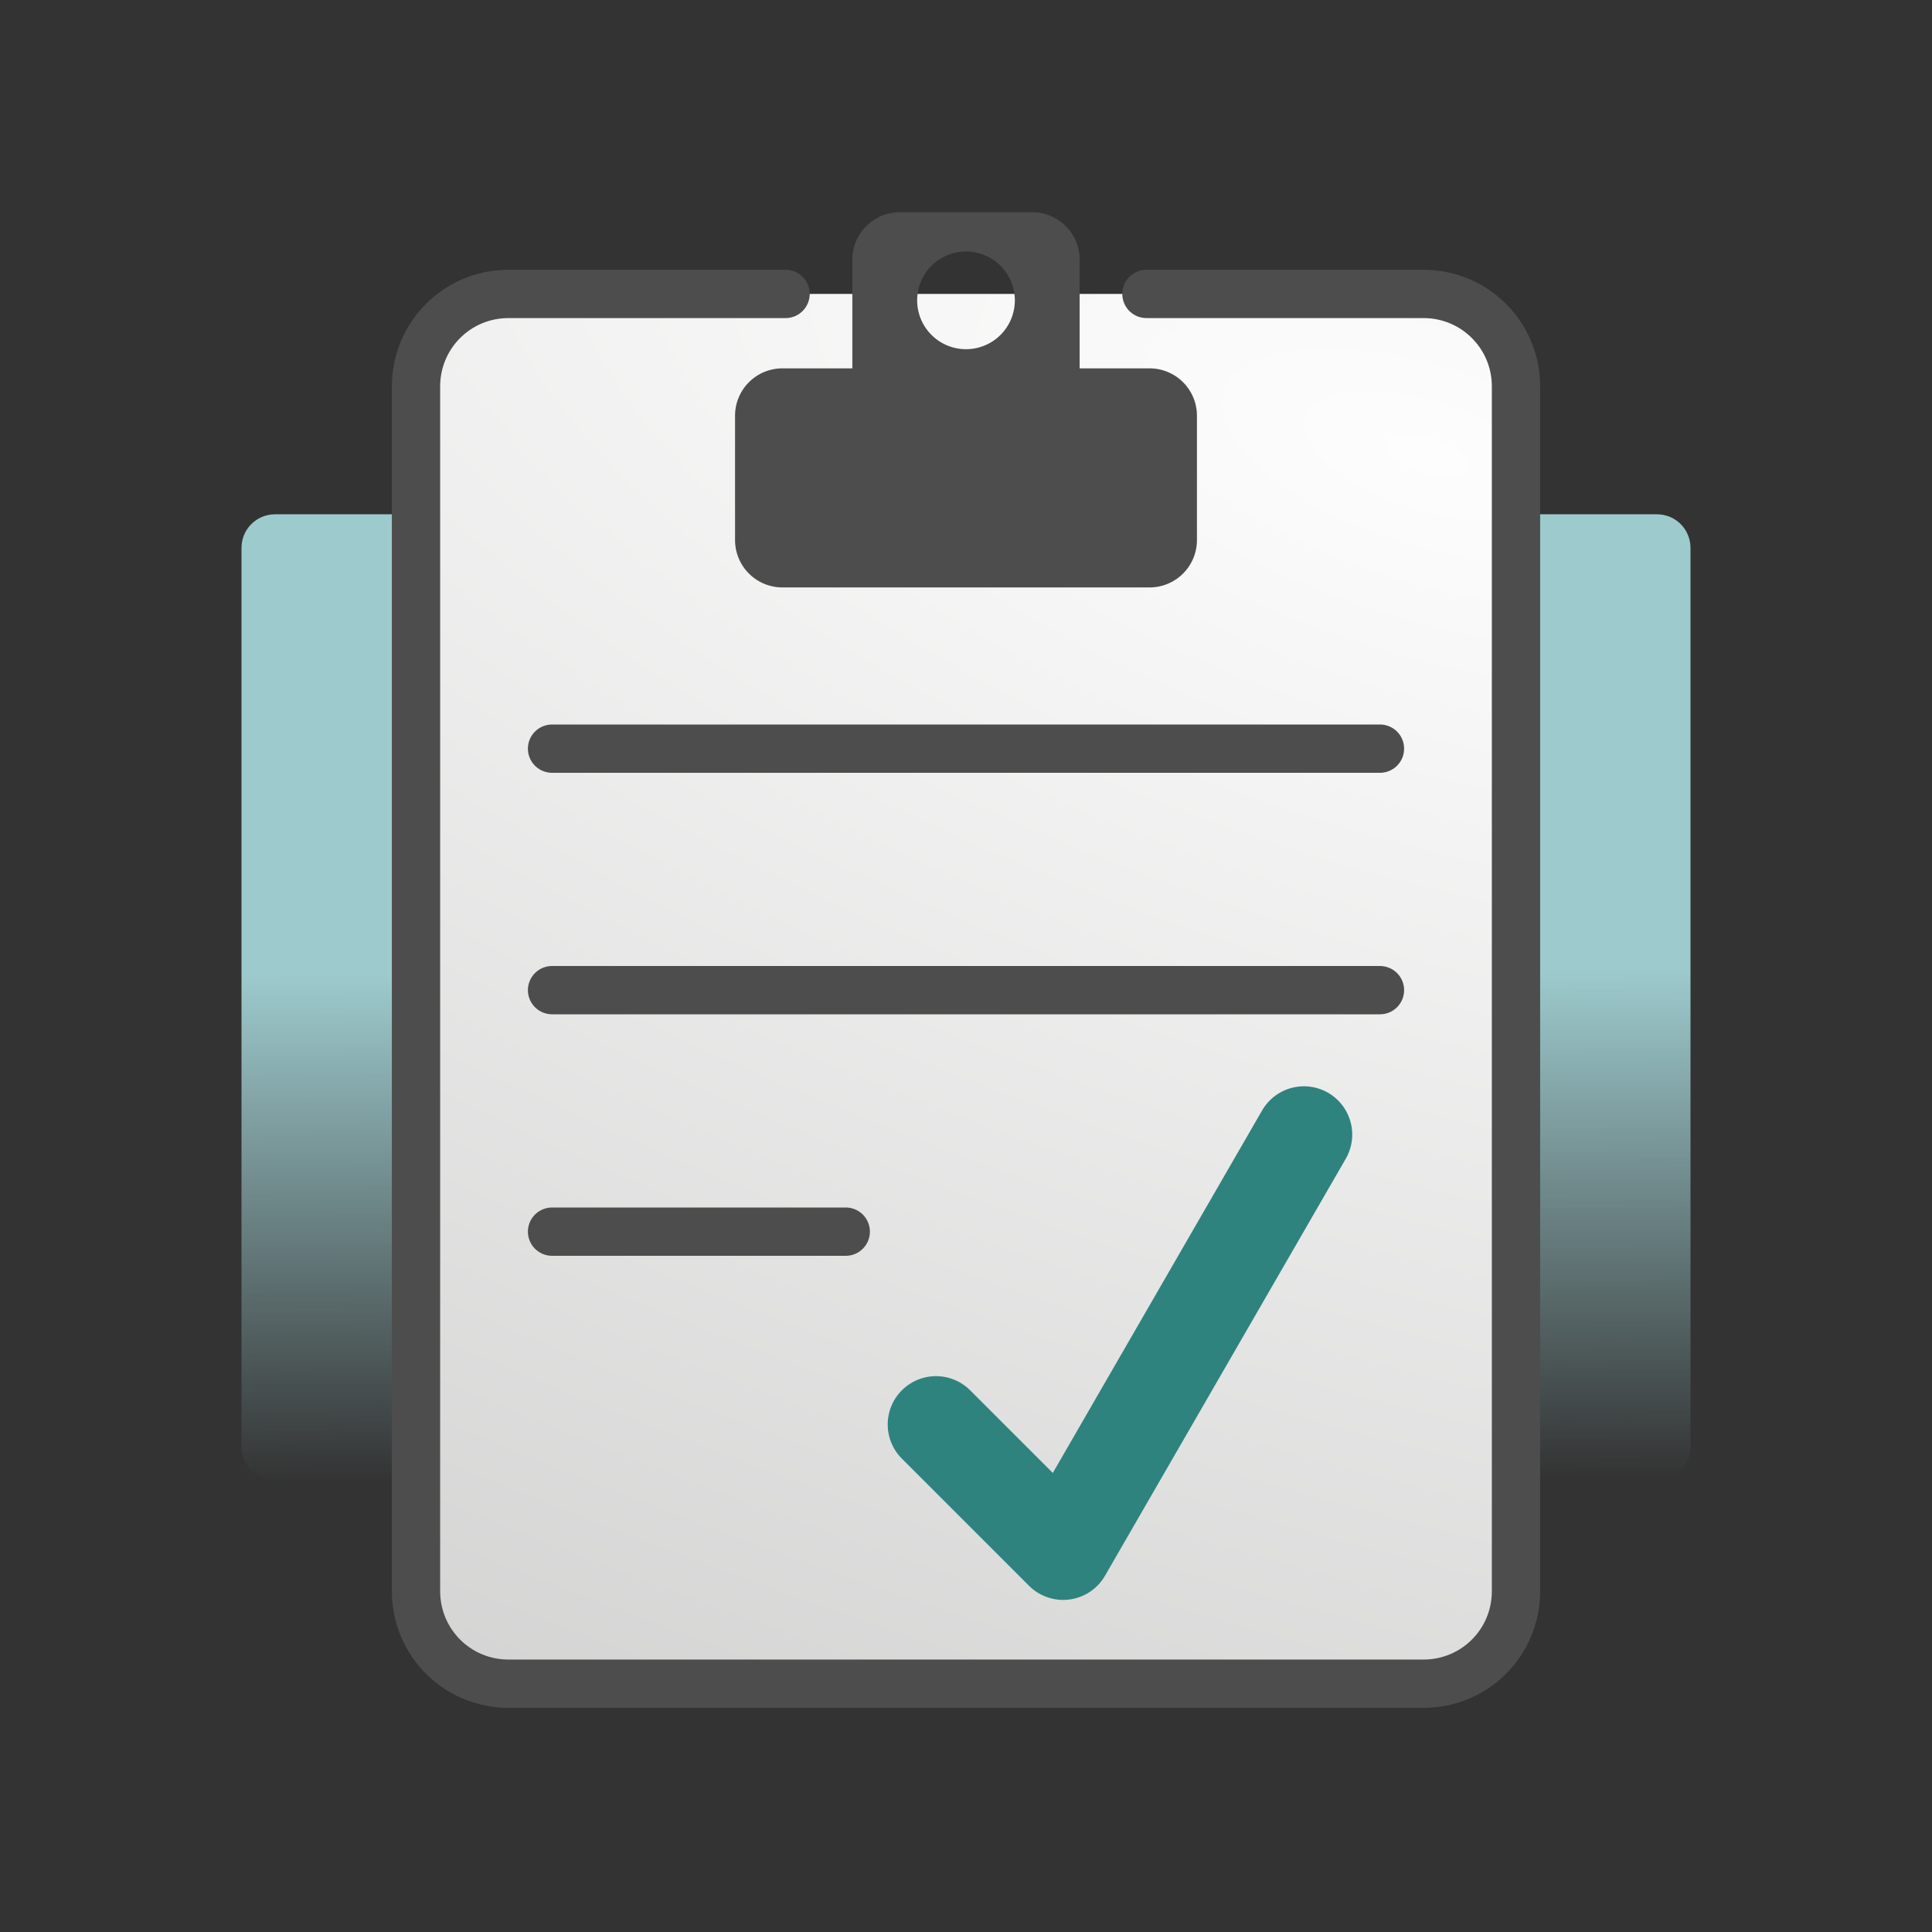
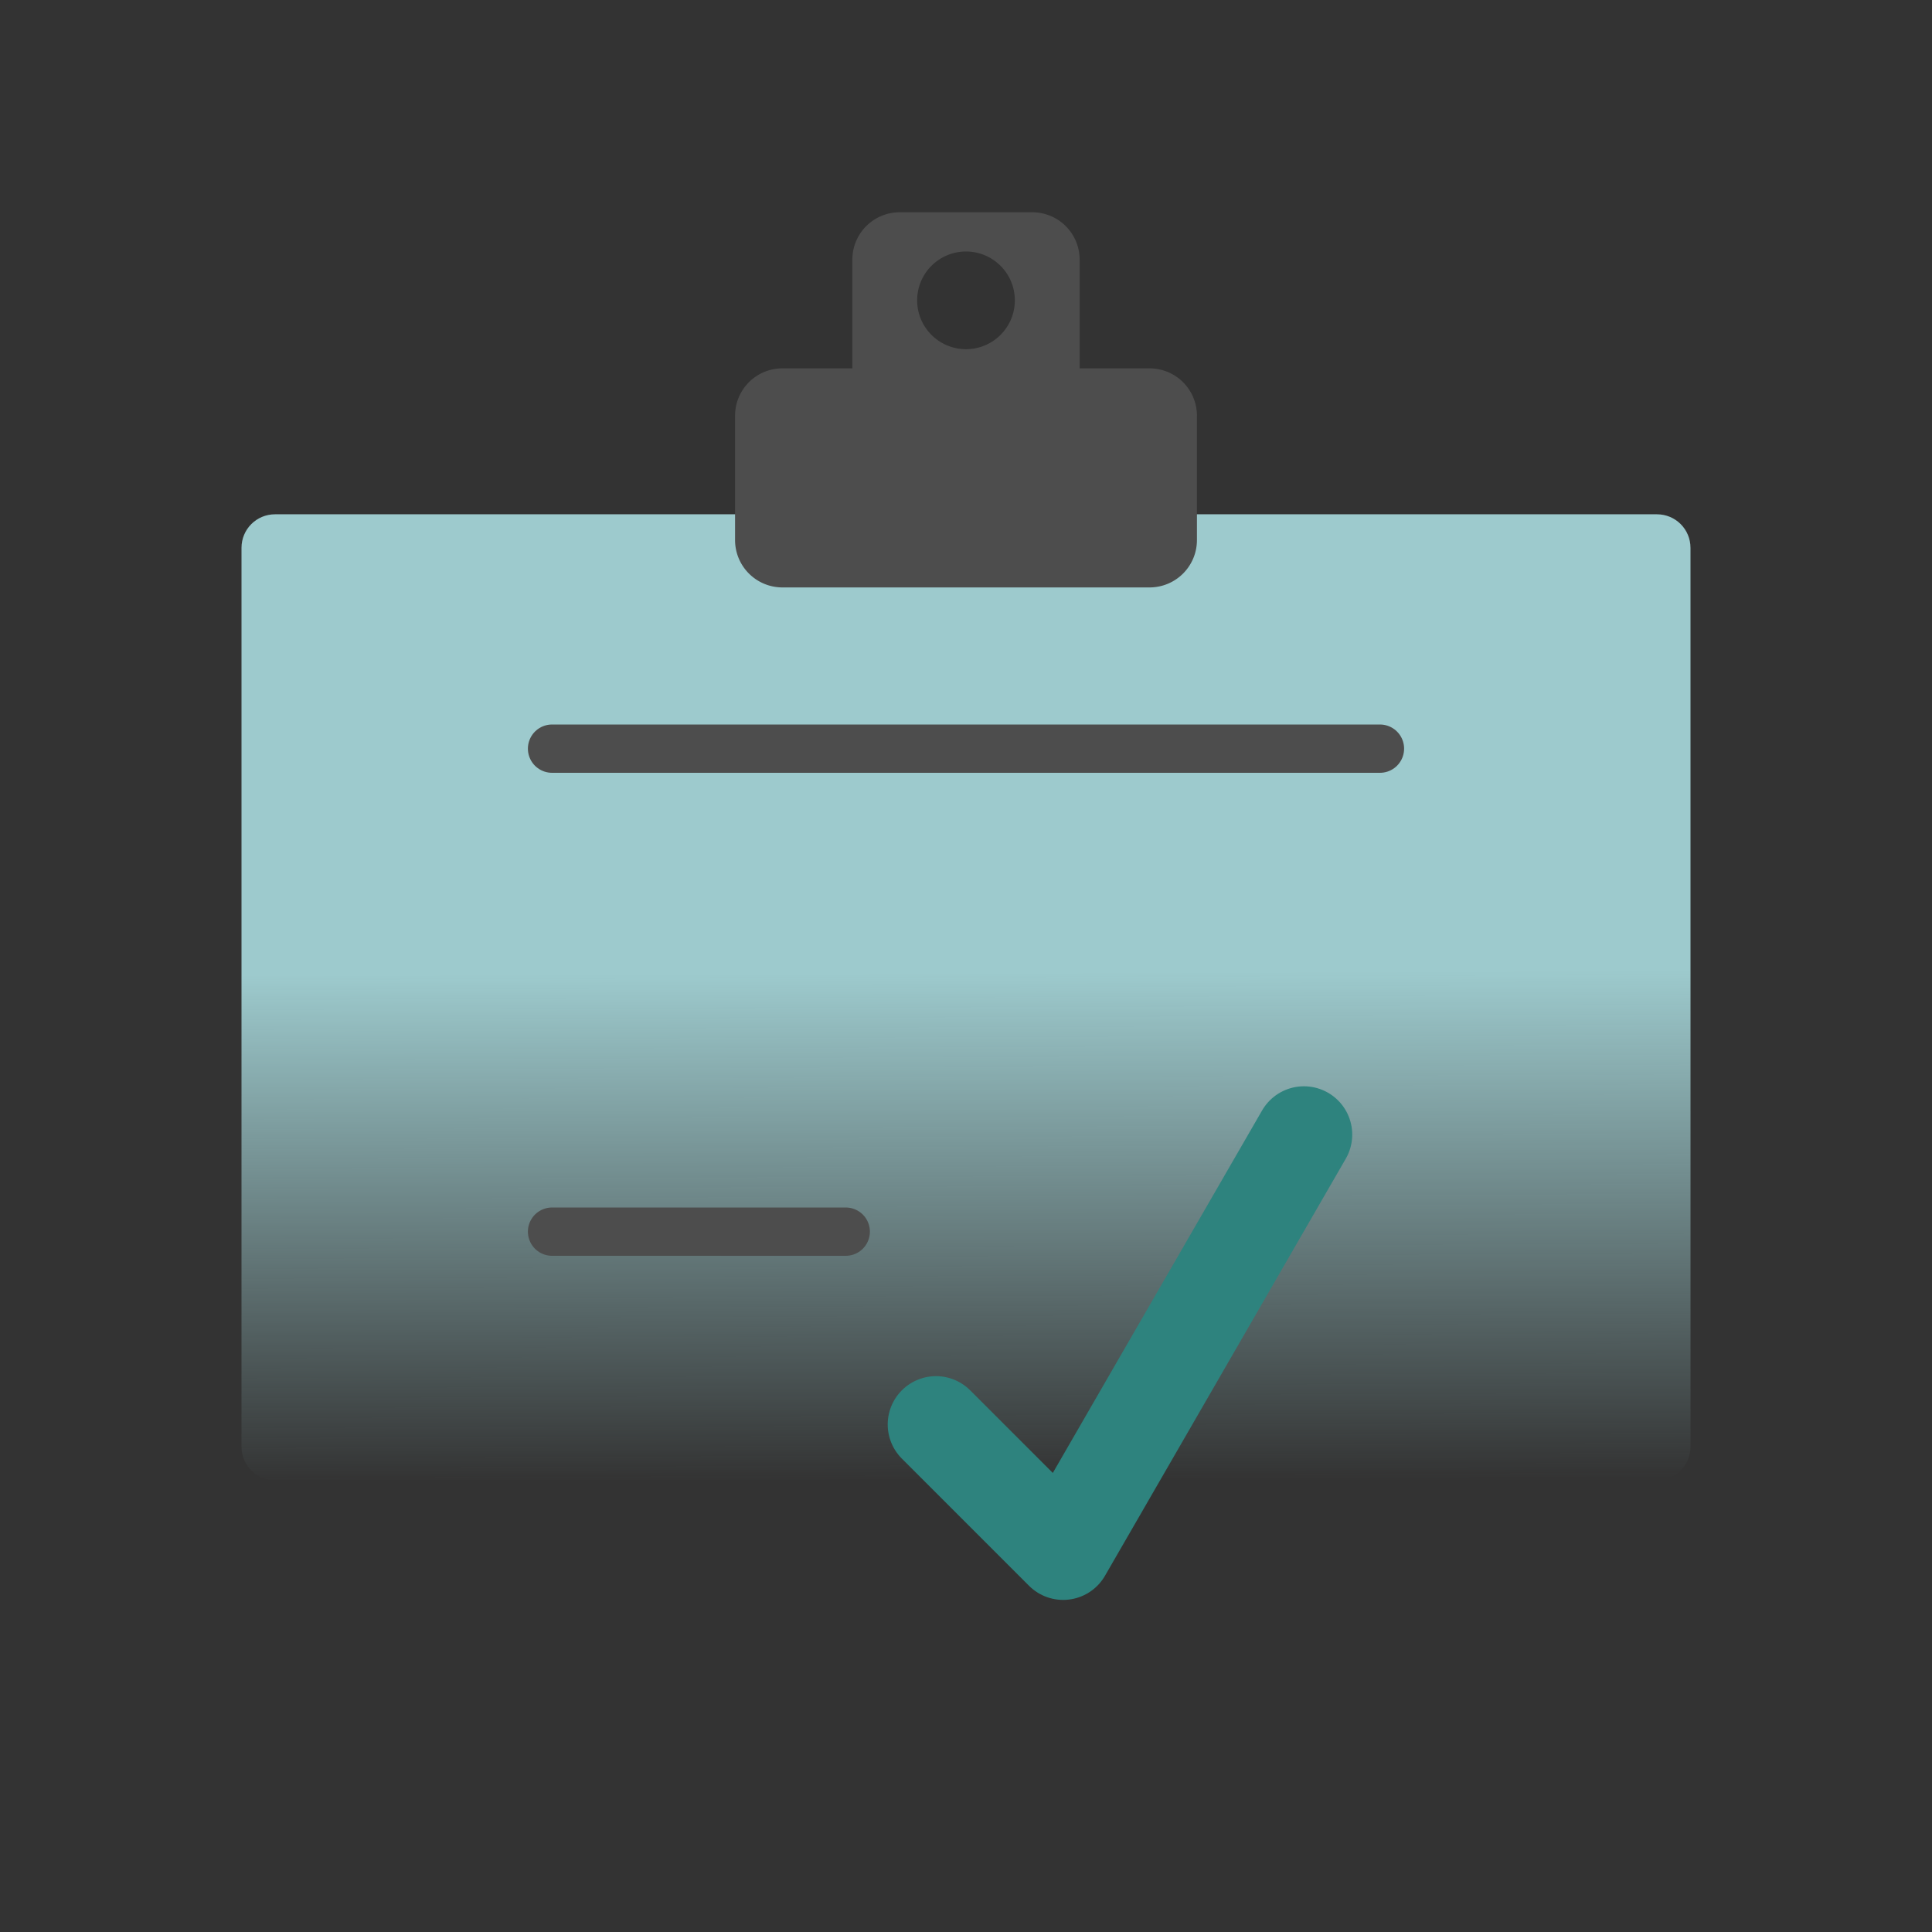
<svg xmlns="http://www.w3.org/2000/svg" xmlns:ns1="http://www.inkscape.org/namespaces/inkscape" xmlns:ns2="http://sodipodi.sourceforge.net/DTD/sodipodi-0.dtd" xmlns:xlink="http://www.w3.org/1999/xlink" width="200mm" height="200mm" viewBox="0 0 200 200" version="1.1" id="svg8" ns1:version="0.92.5 (2060ec1f9f, 2020-04-08)" ns2:docname="fact_check.svg">
  <rect x="0" y="0" width="200" height="200" fill="#333333" stroke="none" />
  <defs id="defs2">
    <linearGradient ns1:collect="always" id="linearGradient6001">
      <stop style="stop-color:#fdfdfd;stop-opacity:1;" offset="0" id="stop5997" />
      <stop style="stop-color:#686765;stop-opacity:1" offset="1" id="stop5999" />
    </linearGradient>
    <linearGradient ns1:collect="always" id="linearGradient871">
      <stop style="stop-color:#9dcacd;stop-opacity:1;" offset="0" id="stop867" />
      <stop style="stop-color:#9dcacd;stop-opacity:0;" offset="1" id="stop869" />
    </linearGradient>
    <linearGradient ns1:collect="always" xlink:href="#linearGradient871" id="linearGradient873" x1="157" y1="-100" x2="257" y2="-100" gradientUnits="userSpaceOnUse" />
    <radialGradient ns1:collect="always" xlink:href="#linearGradient6001" id="radialGradient6003-3" cx="103.926" cy="148.543" fx="103.926" fy="148.543" r="59.933" gradientTransform="matrix(-1.126,9.437,-21.209,-5.92,3415.047,42.709)" gradientUnits="userSpaceOnUse" />
    <linearGradient ns1:collect="always" xlink:href="#linearGradient871" id="linearGradient4726-9" gradientUnits="userSpaceOnUse" x1="204.436" y1="-99.811" x2="257" y2="-100" gradientTransform="rotate(90,3.381,-3.381)" />
  </defs>
  <ns2:namedview id="base" pagecolor="#ffffff" bordercolor="#666666" borderopacity="1.0" ns1:pageopacity="0.0" ns1:pageshadow="2" ns1:zoom="0.7" ns1:cx="73.847595" ns1:cy="361.66034" ns1:document-units="mm" ns1:current-layer="layer1" showgrid="false" ns1:window-width="1848" ns1:window-height="1016" ns1:window-x="72" ns1:window-y="27" ns1:window-maximized="1" showguides="true" />
  <g ns1:label="Layer 1" ns1:groupmode="layer" id="layer1" transform="translate(0,-97)">
    <path style="fill:url(#linearGradient4726-9);fill-opacity:1;stroke:none;stroke-width:6.023;stroke-miterlimit:4;stroke-dasharray:none;stroke-opacity:1" d="m 175,153.713 v 93.051 c 0,1.925 -1.55,3.474 -3.474,3.474 H 28.474 c -1.925,0 -3.474,-1.55 -3.474,-3.474 v -93.051 c 0,-1.925 1.55,-3.474 3.474,-3.474 H 171.525 c 1.925,0 3.474,1.55 3.474,3.474 z" id="rect815-3-7" ns1:connector-curvature="0" />
-     <path style="opacity:1;fill:url(#radialGradient6003-3);fill-opacity:1;stroke:#4d4d4d;stroke-width:5;stroke-linecap:round;stroke-linejoin:round;stroke-miterlimit:4;stroke-dasharray:none;stroke-opacity:1" d="m 118.679,127.427 h 28.678 c 5.306,0 9.578,4.272 9.578,9.578 v 124.714 c 0,5.306 -4.272,9.578 -9.578,9.578 H 52.643 c -5.306,0 -9.578,-4.272 -9.578,-9.578 V 137.005 c 0,-5.306 4.272,-9.578 9.578,-9.578 H 81.321" id="rect815-5" ns1:connector-curvature="0" ns2:nodetypes="cssssssssc" />
    <path style="fill:#4d4d4d;fill-opacity:1;stroke:none;stroke-width:0.21;stroke-miterlimit:4;stroke-dasharray:none;stroke-opacity:1" d="m 93.149,118.973 c -2.722,0 -4.914,2.192 -4.914,4.914 v 11.245 h -7.228 c -2.722,0 -4.914,2.191 -4.914,4.913 v 12.851 c 0,2.722 2.192,4.914 4.914,4.914 h 37.986 c 2.722,0 4.914,-2.192 4.914,-4.914 v -12.851 c 0,-2.722 -2.192,-4.913 -4.914,-4.913 h -7.229 v -11.245 c 0,-2.722 -2.192,-4.914 -4.914,-4.914 z m 6.851,4.063 a 5.055,5.055 0 0 1 5.056,5.056 5.055,5.055 0 0 1 -5.056,5.056 5.055,5.055 0 0 1 -5.056,-5.056 5.055,5.055 0 0 1 5.056,-5.056 z" id="rect1153" ns1:connector-curvature="0" />
    <path style="fill:none;stroke:#4d4d4d;stroke-width:5;stroke-linecap:round;stroke-linejoin:round;stroke-miterlimit:4;stroke-dasharray:none;stroke-opacity:1" d="M 57.148,174.5 H 142.852" id="path4660-4-5" ns1:connector-curvature="0" />
-     <path style="fill:none;stroke:#4d4d4d;stroke-width:5;stroke-linecap:round;stroke-linejoin:round;stroke-miterlimit:4;stroke-dasharray:none;stroke-opacity:1" d="m 57.148,199.5 h 85.705" id="path4660-4-5-6" ns1:connector-curvature="0" />
    <path style="fill:none;stroke:#4d4d4d;stroke-width:5;stroke-linecap:round;stroke-linejoin:round;stroke-miterlimit:4;stroke-dasharray:none;stroke-opacity:1" d="m 57.148,224.5 h 30.403" id="path4660-4-3-2" ns1:connector-curvature="0" />
    <path style="fill:none;stroke:#2e837e;stroke-width:10;stroke-linecap:round;stroke-linejoin:round;stroke-miterlimit:4;stroke-dasharray:none;stroke-opacity:1" d="m 96.895,244.459 13.163,13.163 24.924,-43.17" id="path1230" ns1:connector-curvature="0" />
  </g>
</svg>